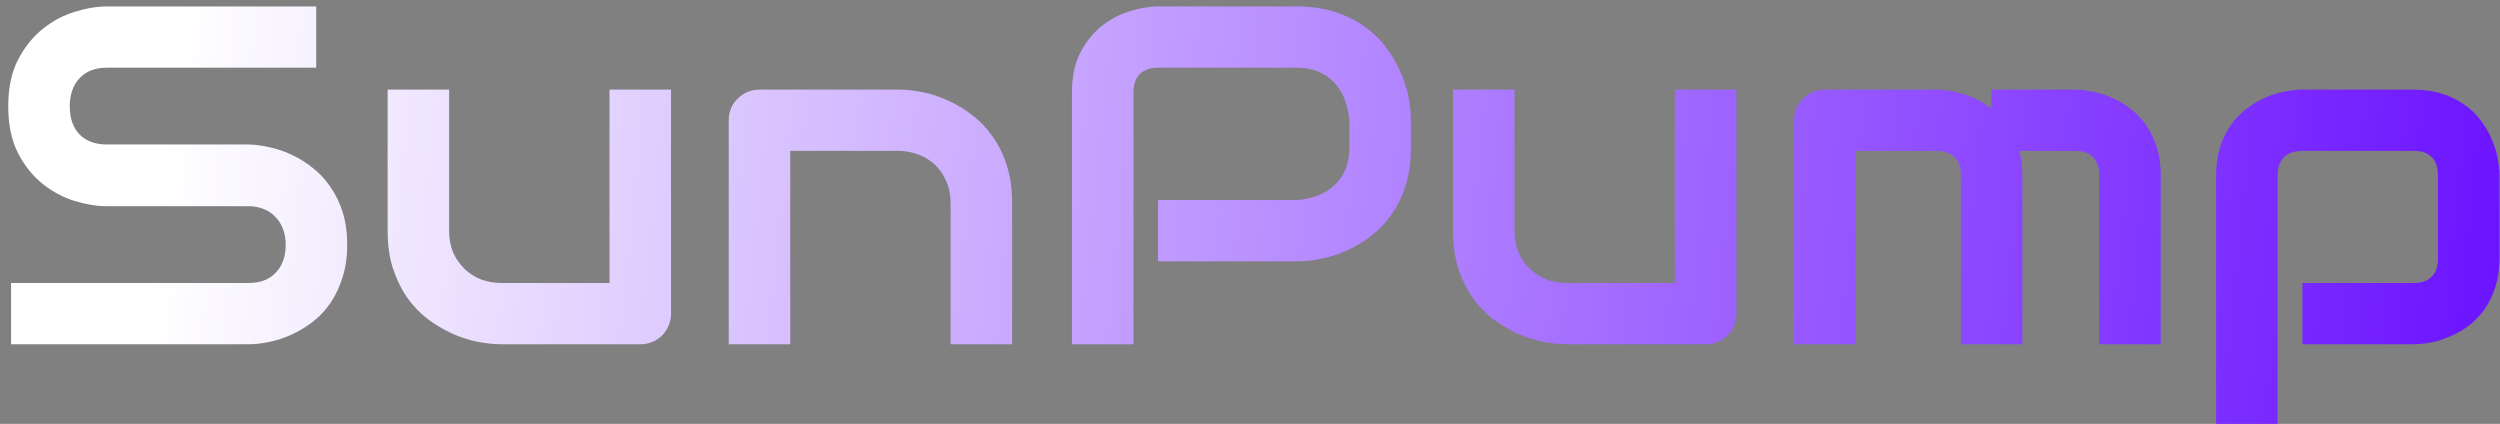
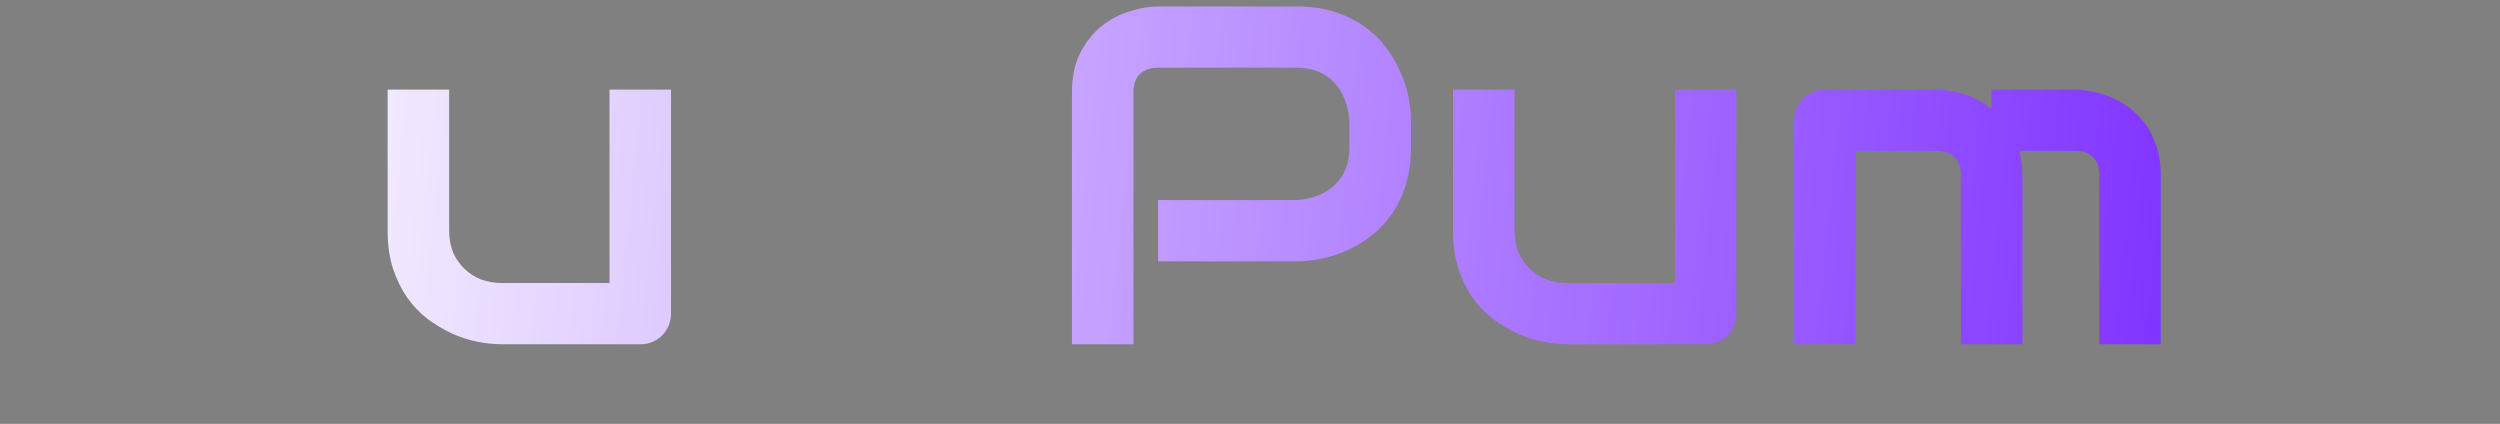
<svg xmlns="http://www.w3.org/2000/svg" width="289" height="49" viewBox="0 0 289 49" fill="none">
  <rect x="0" y="0" width="289" height="49" fill="#808080" stroke="none" />
-   <path d="M288.938 29.856C288.938 31.072 288.783 32.171 288.473 33.151C288.163 34.113 287.753 34.966 287.242 35.711C286.732 36.437 286.139 37.063 285.465 37.59C284.79 38.098 284.079 38.516 283.332 38.842C282.603 39.169 281.865 39.414 281.117 39.578C280.37 39.723 279.659 39.795 278.984 39.795H266.16V32.715H278.984C279.932 32.715 280.643 32.47 281.117 31.98C281.591 31.49 281.828 30.782 281.828 29.856V20.325C281.828 19.344 281.582 18.618 281.09 18.146C280.616 17.674 279.914 17.438 278.984 17.438H266.215C265.249 17.438 264.52 17.683 264.027 18.173C263.535 18.645 263.289 19.344 263.289 20.27V49H256.18V20.27C256.18 19.054 256.335 17.965 256.645 17.002C256.954 16.04 257.365 15.196 257.875 14.47C258.404 13.726 259.005 13.099 259.68 12.591C260.354 12.064 261.056 11.638 261.785 11.311C262.533 10.984 263.28 10.748 264.027 10.603C264.793 10.44 265.504 10.358 266.16 10.358H278.984C280.206 10.358 281.299 10.512 282.266 10.821C283.232 11.129 284.079 11.538 284.809 12.046C285.556 12.555 286.185 13.145 286.695 13.816C287.224 14.488 287.652 15.196 287.98 15.94C288.309 16.666 288.546 17.402 288.691 18.146C288.855 18.89 288.938 19.599 288.938 20.27V29.856Z" fill="url(#paint0_linear_2477_1606)" />
  <path d="M233.785 39.795H226.676V20.27C226.676 19.344 226.43 18.645 225.938 18.173C225.445 17.683 224.716 17.438 223.75 17.438H214.508V39.795H207.398V13.871C207.398 13.38 207.49 12.927 207.672 12.509C207.854 12.073 208.109 11.701 208.438 11.393C208.766 11.066 209.148 10.812 209.586 10.63C210.023 10.449 210.488 10.358 210.98 10.358H223.805C224.789 10.358 225.846 10.53 226.977 10.875C228.107 11.22 229.182 11.774 230.203 12.536V10.358H239.828C240.503 10.358 241.214 10.44 241.961 10.603C242.708 10.748 243.447 10.984 244.176 11.311C244.923 11.638 245.634 12.064 246.309 12.591C246.983 13.099 247.576 13.726 248.086 14.47C248.596 15.196 249.007 16.04 249.316 17.002C249.626 17.965 249.781 19.054 249.781 20.27V39.795H242.672V20.27C242.672 19.344 242.435 18.645 241.961 18.173C241.505 17.683 240.794 17.438 239.828 17.438H233.43C233.667 18.309 233.785 19.254 233.785 20.27V39.795Z" fill="url(#paint1_linear_2477_1606)" />
  <path d="M200.727 36.228C200.727 36.736 200.635 37.209 200.453 37.644C200.271 38.08 200.016 38.461 199.688 38.788C199.378 39.097 199.004 39.342 198.566 39.523C198.147 39.705 197.691 39.795 197.199 39.795H181.121C180.246 39.795 179.307 39.696 178.305 39.496C177.32 39.296 176.345 38.979 175.379 38.543C174.413 38.089 173.474 37.526 172.562 36.855C171.669 36.165 170.885 35.339 170.211 34.376C169.536 33.396 168.99 32.27 168.57 31C168.169 29.729 167.969 28.295 167.969 26.697V10.358H175.078V26.697C175.078 27.623 175.233 28.458 175.543 29.202C175.871 29.928 176.309 30.555 176.855 31.081C177.402 31.608 178.04 32.016 178.77 32.307C179.517 32.579 180.319 32.715 181.176 32.715H193.617V10.358H200.727V36.228Z" fill="url(#paint2_linear_2477_1606)" />
  <path d="M163.102 17.084C163.102 18.7 162.901 20.143 162.5 21.414C162.099 22.685 161.552 23.81 160.859 24.791C160.185 25.753 159.401 26.579 158.508 27.269C157.615 27.959 156.676 28.521 155.691 28.957C154.725 29.393 153.741 29.711 152.738 29.91C151.754 30.11 150.824 30.21 149.949 30.21H133.871V23.13H149.949C150.861 23.057 151.681 22.875 152.41 22.585C153.158 22.276 153.796 21.868 154.324 21.36C154.853 20.851 155.263 20.243 155.555 19.535C155.846 18.809 155.992 17.992 155.992 17.084V13.871C155.901 12.981 155.71 12.164 155.418 11.42C155.126 10.675 154.725 10.04 154.215 9.514C153.723 8.987 153.121 8.579 152.41 8.288C151.699 7.98 150.879 7.825 149.949 7.825H133.926C132.978 7.825 132.258 8.07 131.766 8.561C131.273 9.051 131.027 9.759 131.027 10.685V39.796H123.918V10.685C123.918 8.869 124.246 7.326 124.902 6.055C125.577 4.784 126.406 3.759 127.391 2.978C128.393 2.197 129.478 1.635 130.645 1.29C131.811 0.926 132.887 0.745 133.871 0.745H149.949C151.553 0.745 152.993 0.954 154.27 1.371C155.546 1.771 156.667 2.315 157.633 3.005C158.617 3.677 159.447 4.458 160.121 5.347C160.814 6.237 161.379 7.172 161.816 8.152C162.272 9.114 162.6 10.095 162.801 11.093C163.001 12.073 163.102 12.999 163.102 13.871V17.084Z" fill="url(#paint3_linear_2477_1606)" />
-   <path d="M117 39.795H109.891V23.456C109.891 22.53 109.727 21.704 109.398 20.978C109.089 20.234 108.66 19.599 108.113 19.072C107.566 18.546 106.919 18.146 106.172 17.874C105.443 17.583 104.65 17.438 103.793 17.438H91.352V39.795H84.242V13.871C84.242 13.38 84.333 12.927 84.516 12.509C84.698 12.073 84.953 11.701 85.281 11.393C85.609 11.066 85.992 10.812 86.43 10.63C86.867 10.449 87.332 10.358 87.824 10.358H103.848C104.741 10.358 105.68 10.458 106.664 10.657C107.667 10.857 108.651 11.184 109.617 11.638C110.602 12.073 111.531 12.636 112.406 13.326C113.299 13.998 114.083 14.824 114.758 15.804C115.451 16.766 115.997 17.883 116.398 19.154C116.799 20.424 117 21.859 117 23.456V39.795Z" fill="url(#paint4_linear_2477_1606)" />
  <path d="M77.57 36.228C77.57 36.736 77.479 37.209 77.297 37.644C77.115 38.08 76.859 38.461 76.531 38.788C76.221 39.097 75.848 39.342 75.41 39.523C74.991 39.705 74.535 39.795 74.043 39.795H57.965C57.09 39.795 56.151 39.696 55.148 39.496C54.164 39.296 53.189 38.979 52.223 38.543C51.257 38.089 50.318 37.526 49.406 36.855C48.513 36.165 47.729 35.339 47.055 34.376C46.38 33.396 45.833 32.27 45.414 31C45.013 29.729 44.812 28.295 44.812 26.697V10.358H51.922V26.697C51.922 27.623 52.077 28.458 52.387 29.202C52.715 29.928 53.152 30.555 53.699 31.081C54.246 31.608 54.884 32.016 55.613 32.307C56.361 32.579 57.163 32.715 58.02 32.715H70.461V10.358H77.57V36.228Z" fill="url(#paint5_linear_2477_1606)" />
-   <path d="M40.137 28.304C40.137 29.702 39.954 30.963 39.59 32.089C39.243 33.196 38.779 34.177 38.195 35.03C37.612 35.883 36.928 36.609 36.145 37.209C35.361 37.808 34.55 38.298 33.711 38.679C32.872 39.06 32.016 39.342 31.141 39.523C30.284 39.705 29.473 39.796 28.707 39.796H1.281V32.715H28.707C30.074 32.715 31.131 32.316 31.879 31.517C32.645 30.718 33.027 29.647 33.027 28.304C33.027 27.65 32.927 27.051 32.727 26.506C32.526 25.962 32.234 25.49 31.852 25.09C31.487 24.691 31.031 24.382 30.484 24.164C29.956 23.947 29.363 23.838 28.707 23.838H12.355C11.207 23.838 9.967 23.638 8.637 23.238C7.306 22.821 6.066 22.158 4.918 21.251C3.788 20.343 2.84 19.154 2.074 17.683C1.327 16.213 0.953 14.415 0.953 12.291C0.953 10.167 1.327 8.379 2.074 6.927C2.84 5.456 3.788 4.267 4.918 3.359C6.066 2.433 7.306 1.771 8.637 1.371C9.967 0.954 11.207 0.745 12.355 0.745H36.555V7.825H12.355C11.007 7.825 9.949 8.234 9.184 9.051C8.436 9.868 8.062 10.948 8.062 12.291C8.062 13.653 8.436 14.733 9.184 15.532C9.949 16.312 11.007 16.703 12.355 16.703H28.707H28.762C29.527 16.721 30.338 16.83 31.195 17.03C32.052 17.211 32.9 17.502 33.738 17.901C34.595 18.3 35.406 18.809 36.172 19.426C36.938 20.025 37.612 20.751 38.195 21.605C38.797 22.458 39.271 23.438 39.617 24.546C39.964 25.653 40.137 26.906 40.137 28.304Z" fill="url(#paint6_linear_2477_1606)" />
  <defs>
    <linearGradient id="paint0_linear_2477_1606" x1="25.513" y1="-44.275" x2="353.208" y2="-10.809" gradientUnits="userSpaceOnUse">
      <stop stop-color="white" />
      <stop offset="0.884" stop-color="#6001FF" />
    </linearGradient>
    <linearGradient id="paint1_linear_2477_1606" x1="25.513" y1="-44.275" x2="353.208" y2="-10.809" gradientUnits="userSpaceOnUse">
      <stop stop-color="white" />
      <stop offset="0.884" stop-color="#6001FF" />
    </linearGradient>
    <linearGradient id="paint2_linear_2477_1606" x1="25.513" y1="-44.275" x2="353.208" y2="-10.809" gradientUnits="userSpaceOnUse">
      <stop stop-color="white" />
      <stop offset="0.884" stop-color="#6001FF" />
    </linearGradient>
    <linearGradient id="paint3_linear_2477_1606" x1="25.513" y1="-44.275" x2="353.208" y2="-10.809" gradientUnits="userSpaceOnUse">
      <stop stop-color="white" />
      <stop offset="0.884" stop-color="#6001FF" />
    </linearGradient>
    <linearGradient id="paint4_linear_2477_1606" x1="25.513" y1="-44.275" x2="353.208" y2="-10.809" gradientUnits="userSpaceOnUse">
      <stop stop-color="white" />
      <stop offset="0.884" stop-color="#6001FF" />
    </linearGradient>
    <linearGradient id="paint5_linear_2477_1606" x1="25.513" y1="-44.275" x2="353.208" y2="-10.809" gradientUnits="userSpaceOnUse">
      <stop stop-color="white" />
      <stop offset="0.884" stop-color="#6001FF" />
    </linearGradient>
    <linearGradient id="paint6_linear_2477_1606" x1="25.513" y1="-44.275" x2="353.208" y2="-10.809" gradientUnits="userSpaceOnUse">
      <stop stop-color="white" />
      <stop offset="0.884" stop-color="#6001FF" />
    </linearGradient>
  </defs>
</svg>